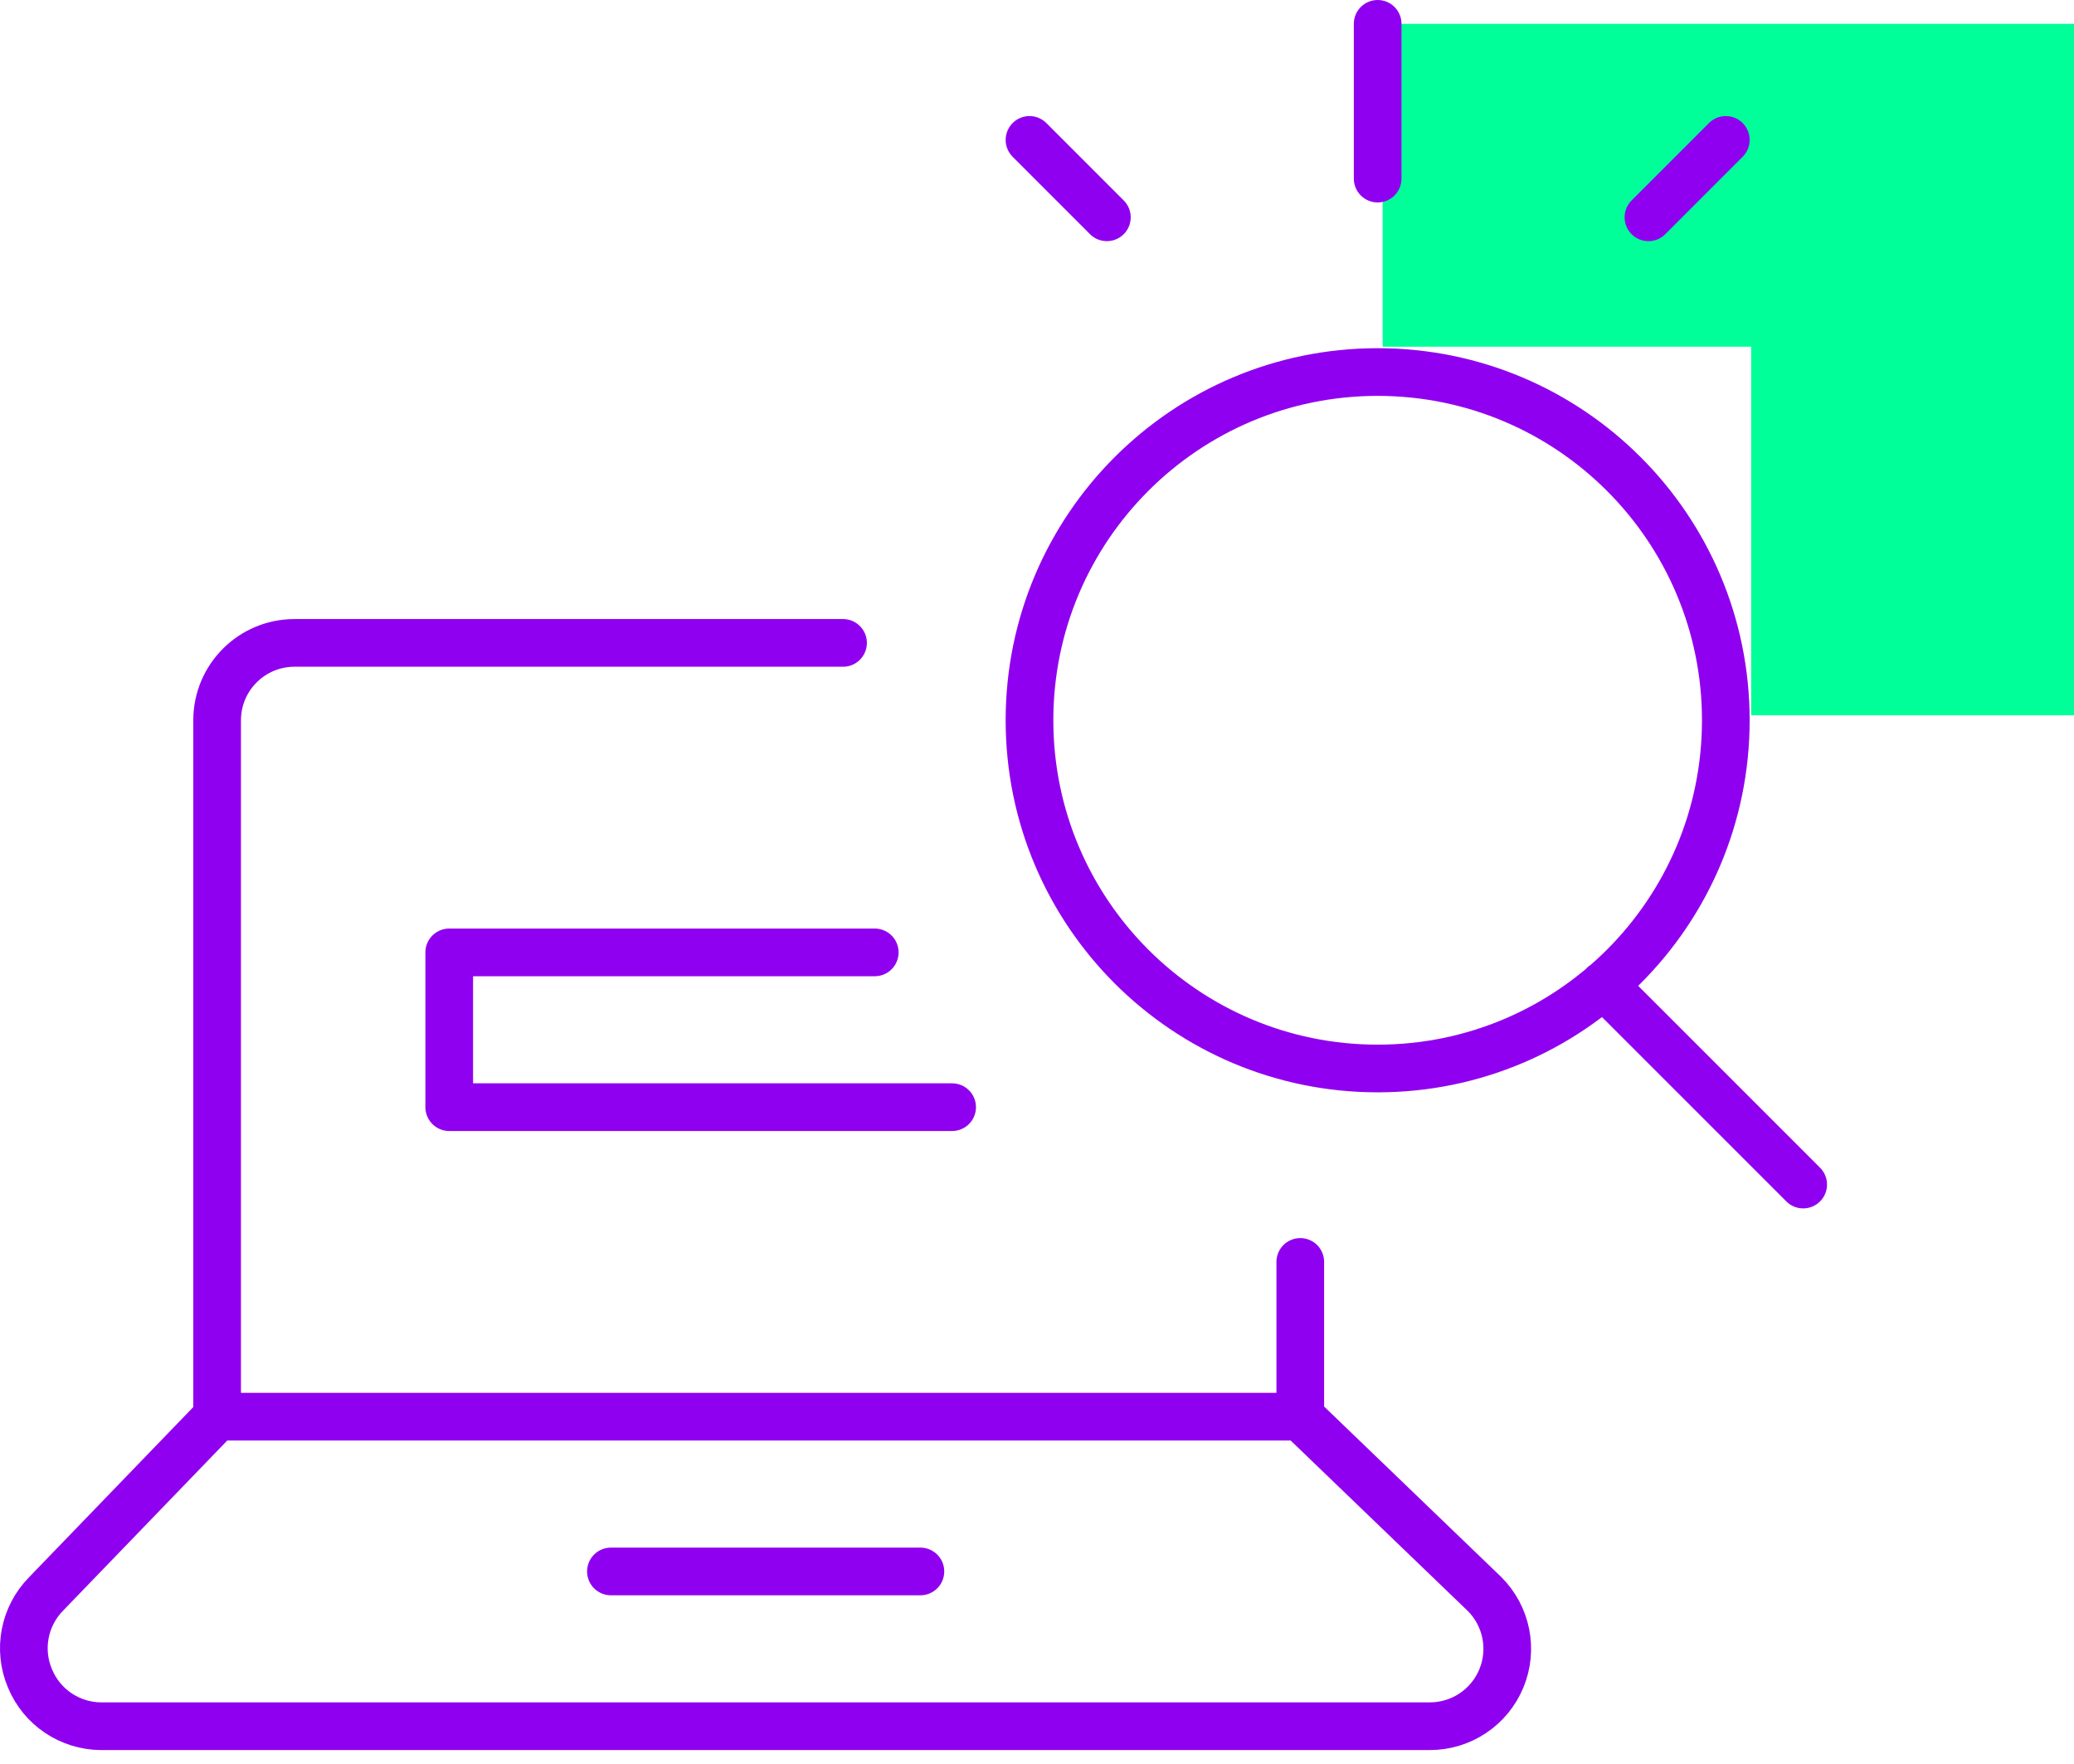
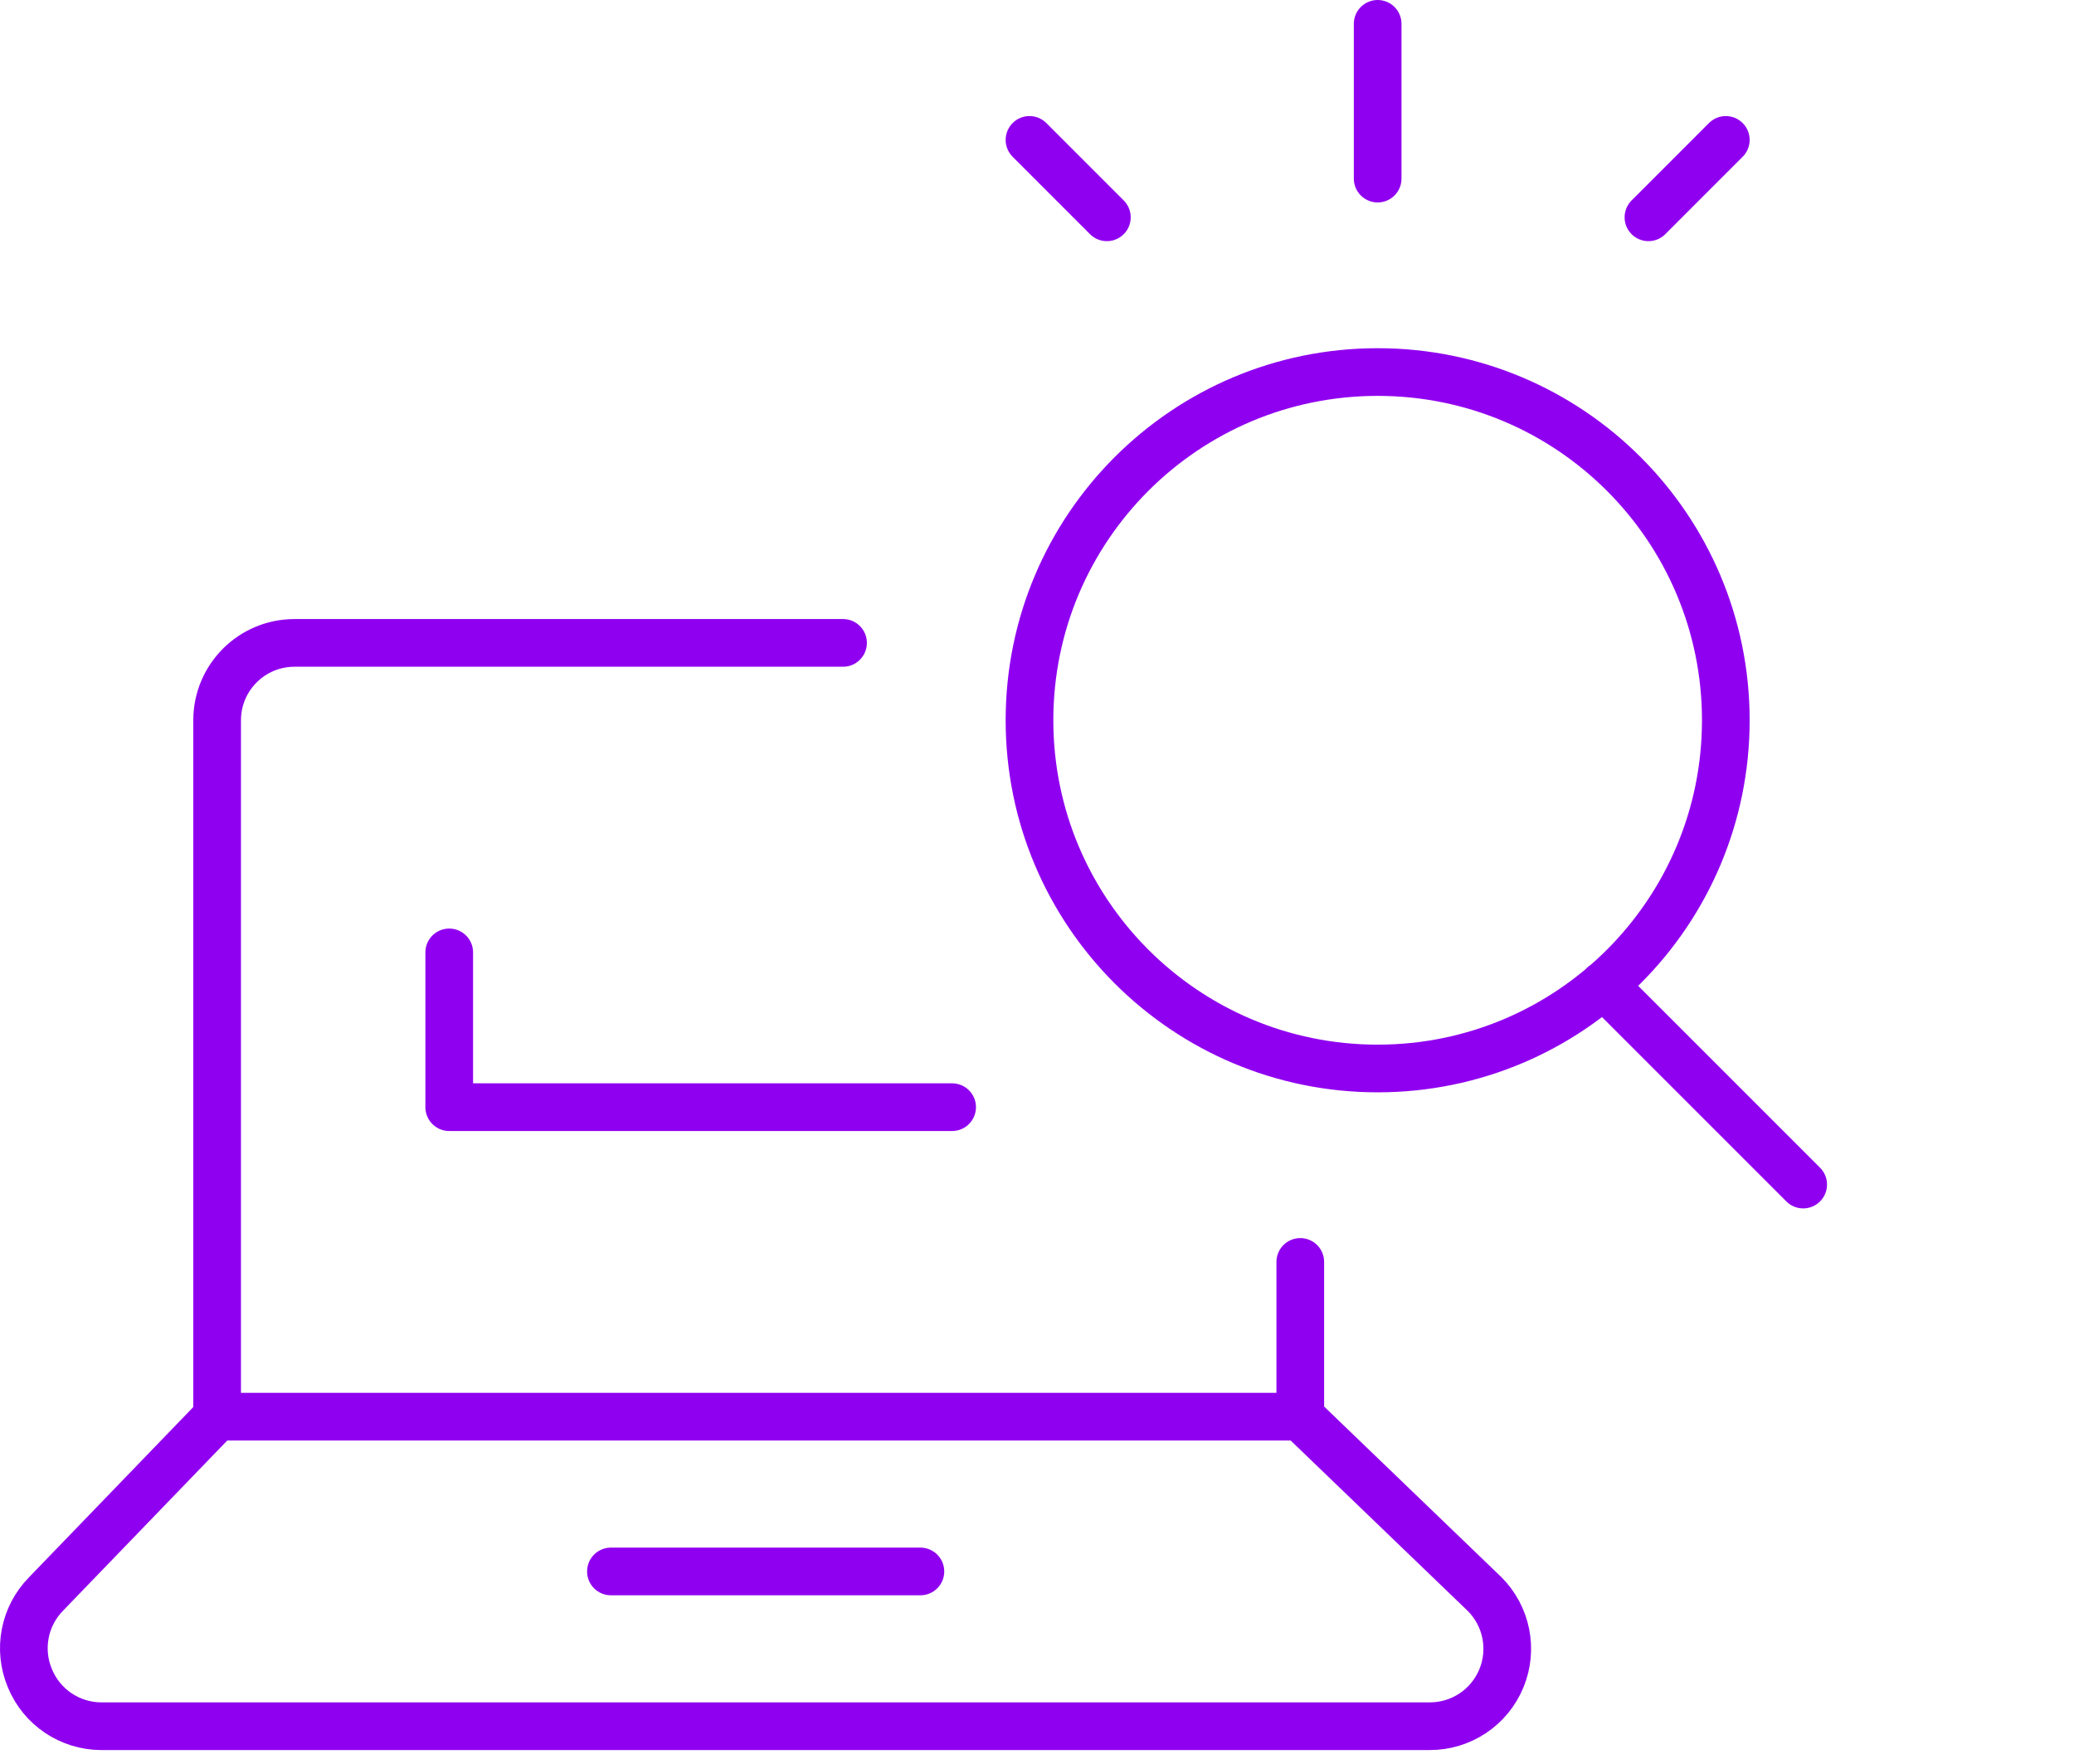
<svg xmlns="http://www.w3.org/2000/svg" width="87" height="74" viewBox="0 0 87 74" fill="none">
-   <path d="M87 30H73.458V14.541L58 14.541L58 1L87 1V30Z" fill="#00FF99" />
-   <path d="M25.627 65.909H38.609M39.94 46.436H18.844V39.945H36.694M67.266 41.309L75.64 49.682M57.79 7.491V1M46.431 9.114L43.185 5.868M69.149 9.114L72.394 5.868M35.364 26.964H12.353C10.561 26.964 9.108 28.417 9.108 30.209V59.418M9.108 59.418H54.544M9.108 59.418L1.935 66.85C1.014 67.784 0.746 69.179 1.254 70.388C1.752 71.6 2.929 72.393 4.24 72.4H59.964C61.286 72.407 62.48 71.611 62.982 70.388C63.482 69.173 63.2 67.776 62.268 66.85L54.544 59.418M54.544 59.418V52.927M43.185 30.209C43.185 38.275 49.724 44.814 57.79 44.814C65.856 44.814 72.394 38.275 72.394 30.209C72.394 22.143 65.856 15.604 57.79 15.604C49.724 15.604 43.185 22.143 43.185 30.209Z" stroke="#9000F0" stroke-width="2" stroke-linecap="round" stroke-linejoin="round" />
+   <path d="M25.627 65.909H38.609M39.94 46.436H18.844V39.945M67.266 41.309L75.64 49.682M57.79 7.491V1M46.431 9.114L43.185 5.868M69.149 9.114L72.394 5.868M35.364 26.964H12.353C10.561 26.964 9.108 28.417 9.108 30.209V59.418M9.108 59.418H54.544M9.108 59.418L1.935 66.85C1.014 67.784 0.746 69.179 1.254 70.388C1.752 71.6 2.929 72.393 4.24 72.4H59.964C61.286 72.407 62.48 71.611 62.982 70.388C63.482 69.173 63.2 67.776 62.268 66.85L54.544 59.418M54.544 59.418V52.927M43.185 30.209C43.185 38.275 49.724 44.814 57.79 44.814C65.856 44.814 72.394 38.275 72.394 30.209C72.394 22.143 65.856 15.604 57.79 15.604C49.724 15.604 43.185 22.143 43.185 30.209Z" stroke="#9000F0" stroke-width="2" stroke-linecap="round" stroke-linejoin="round" />
</svg>